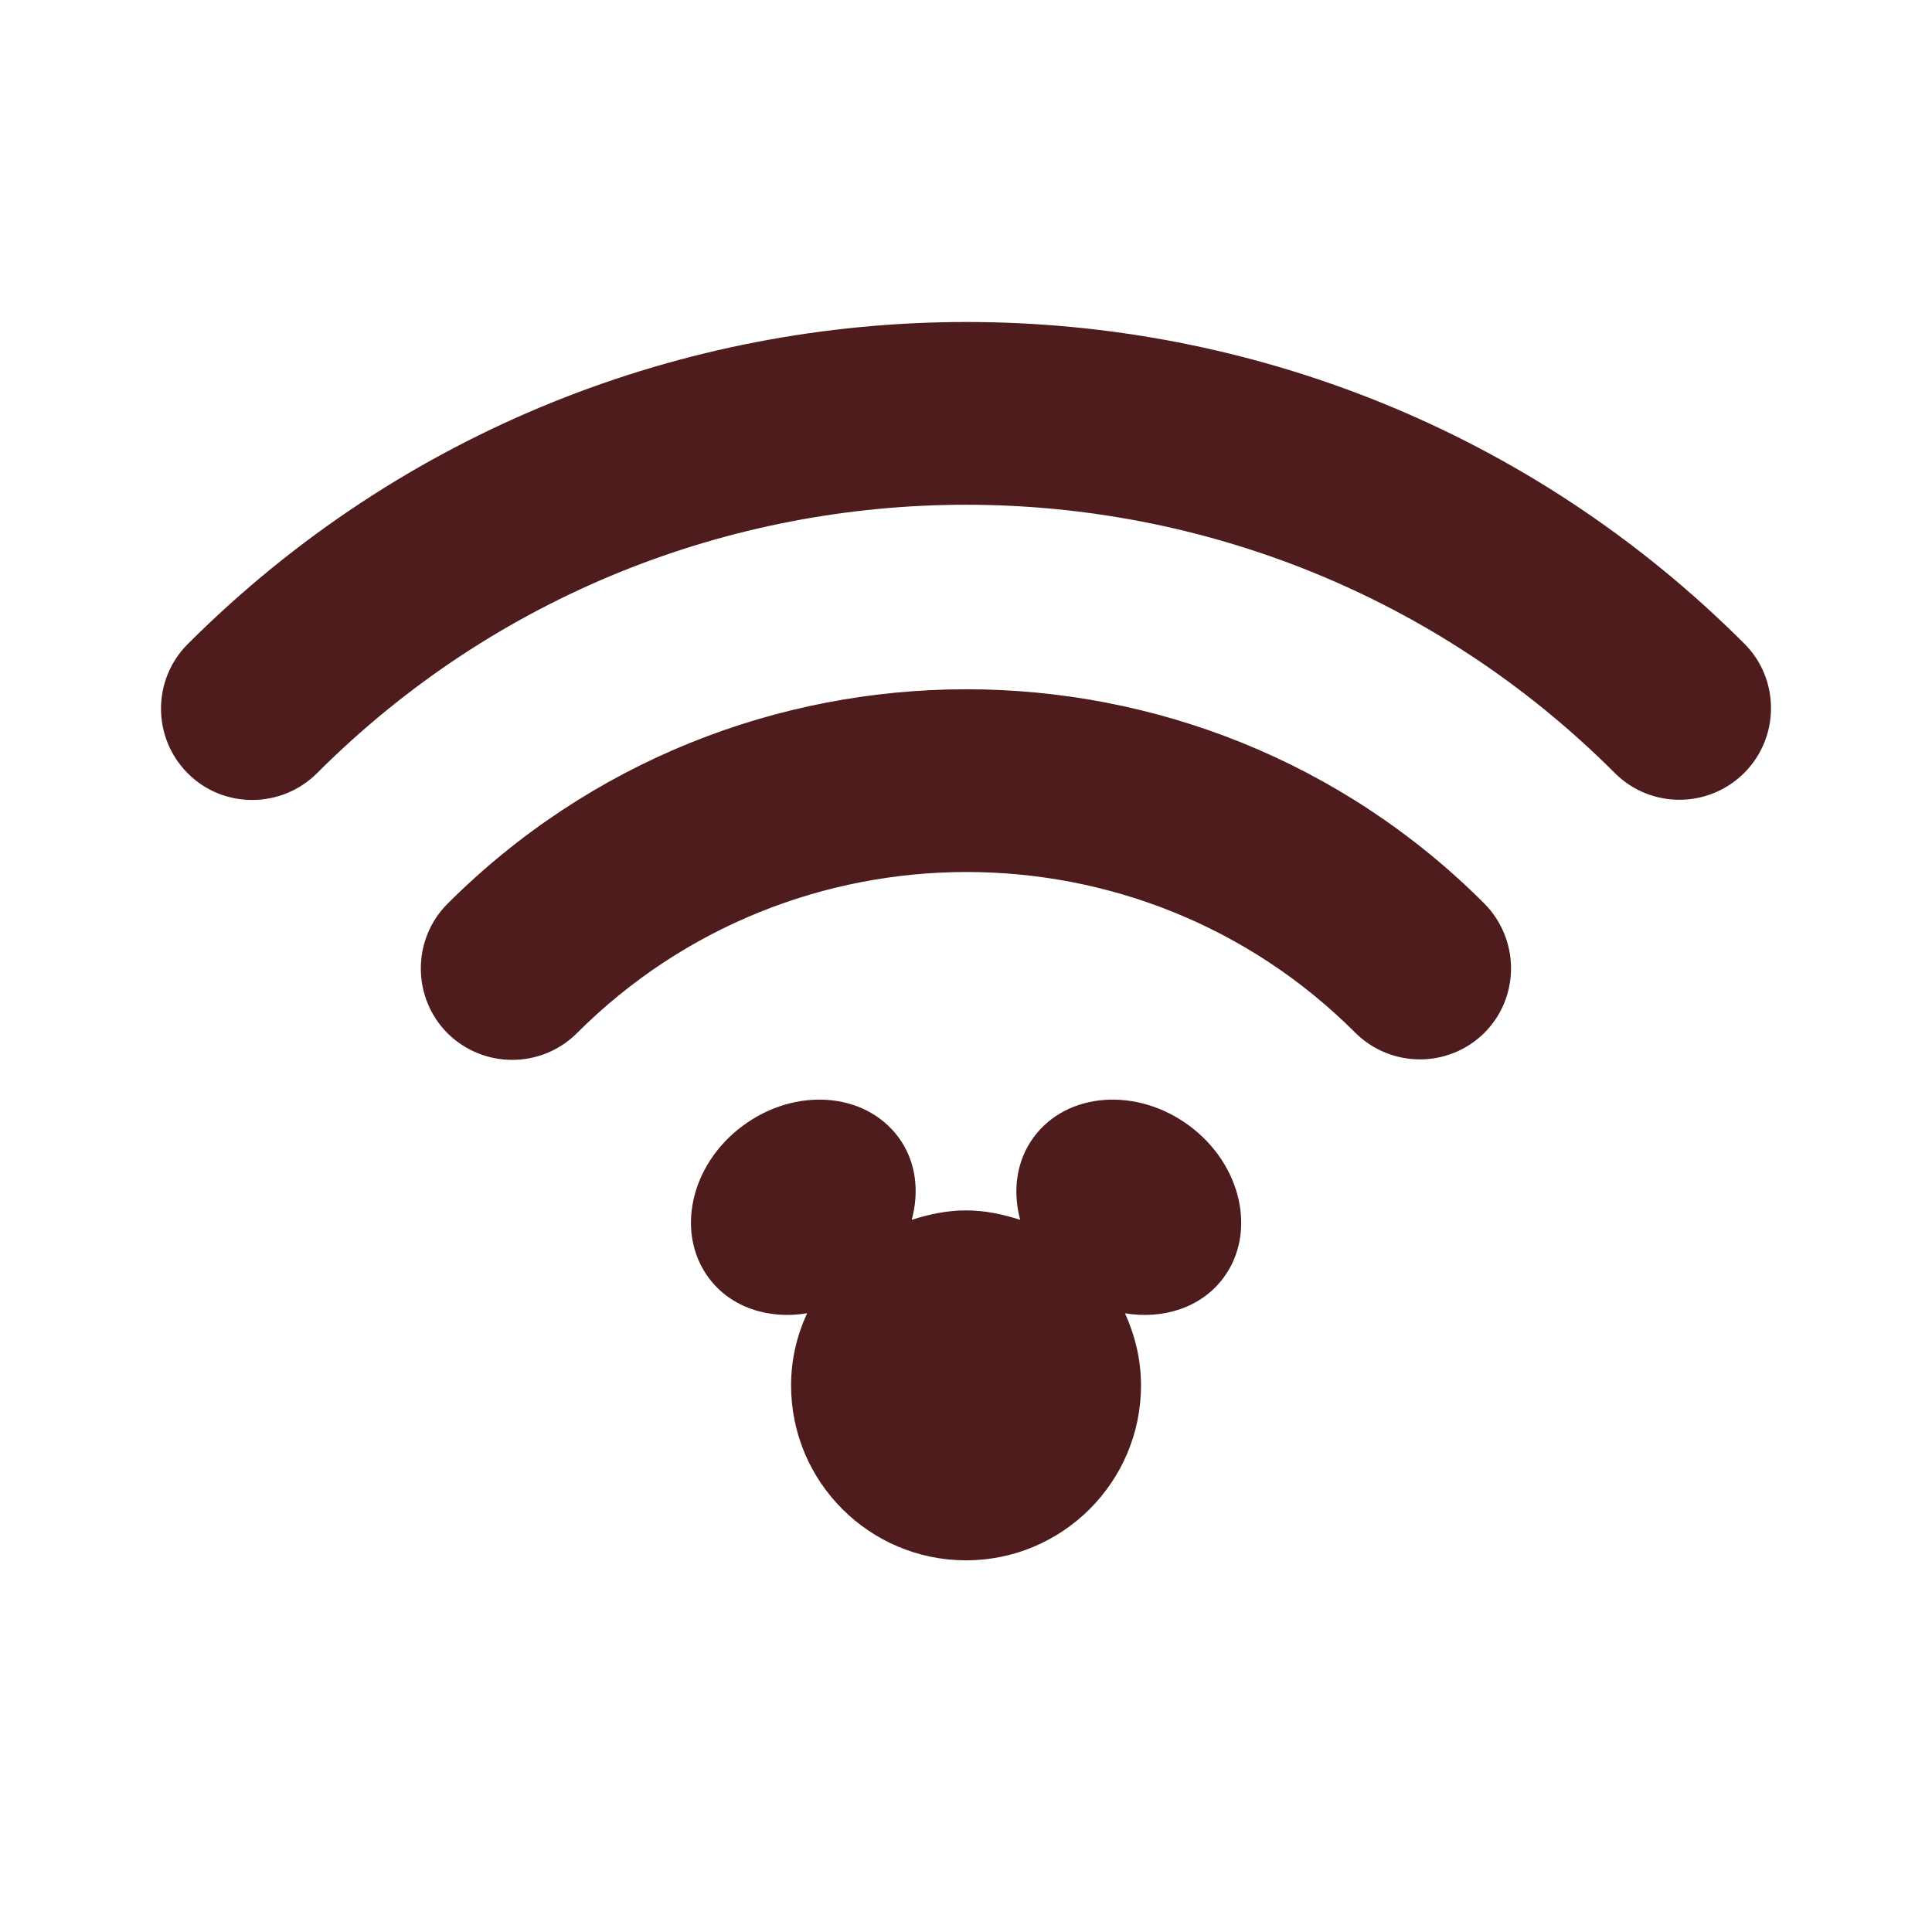
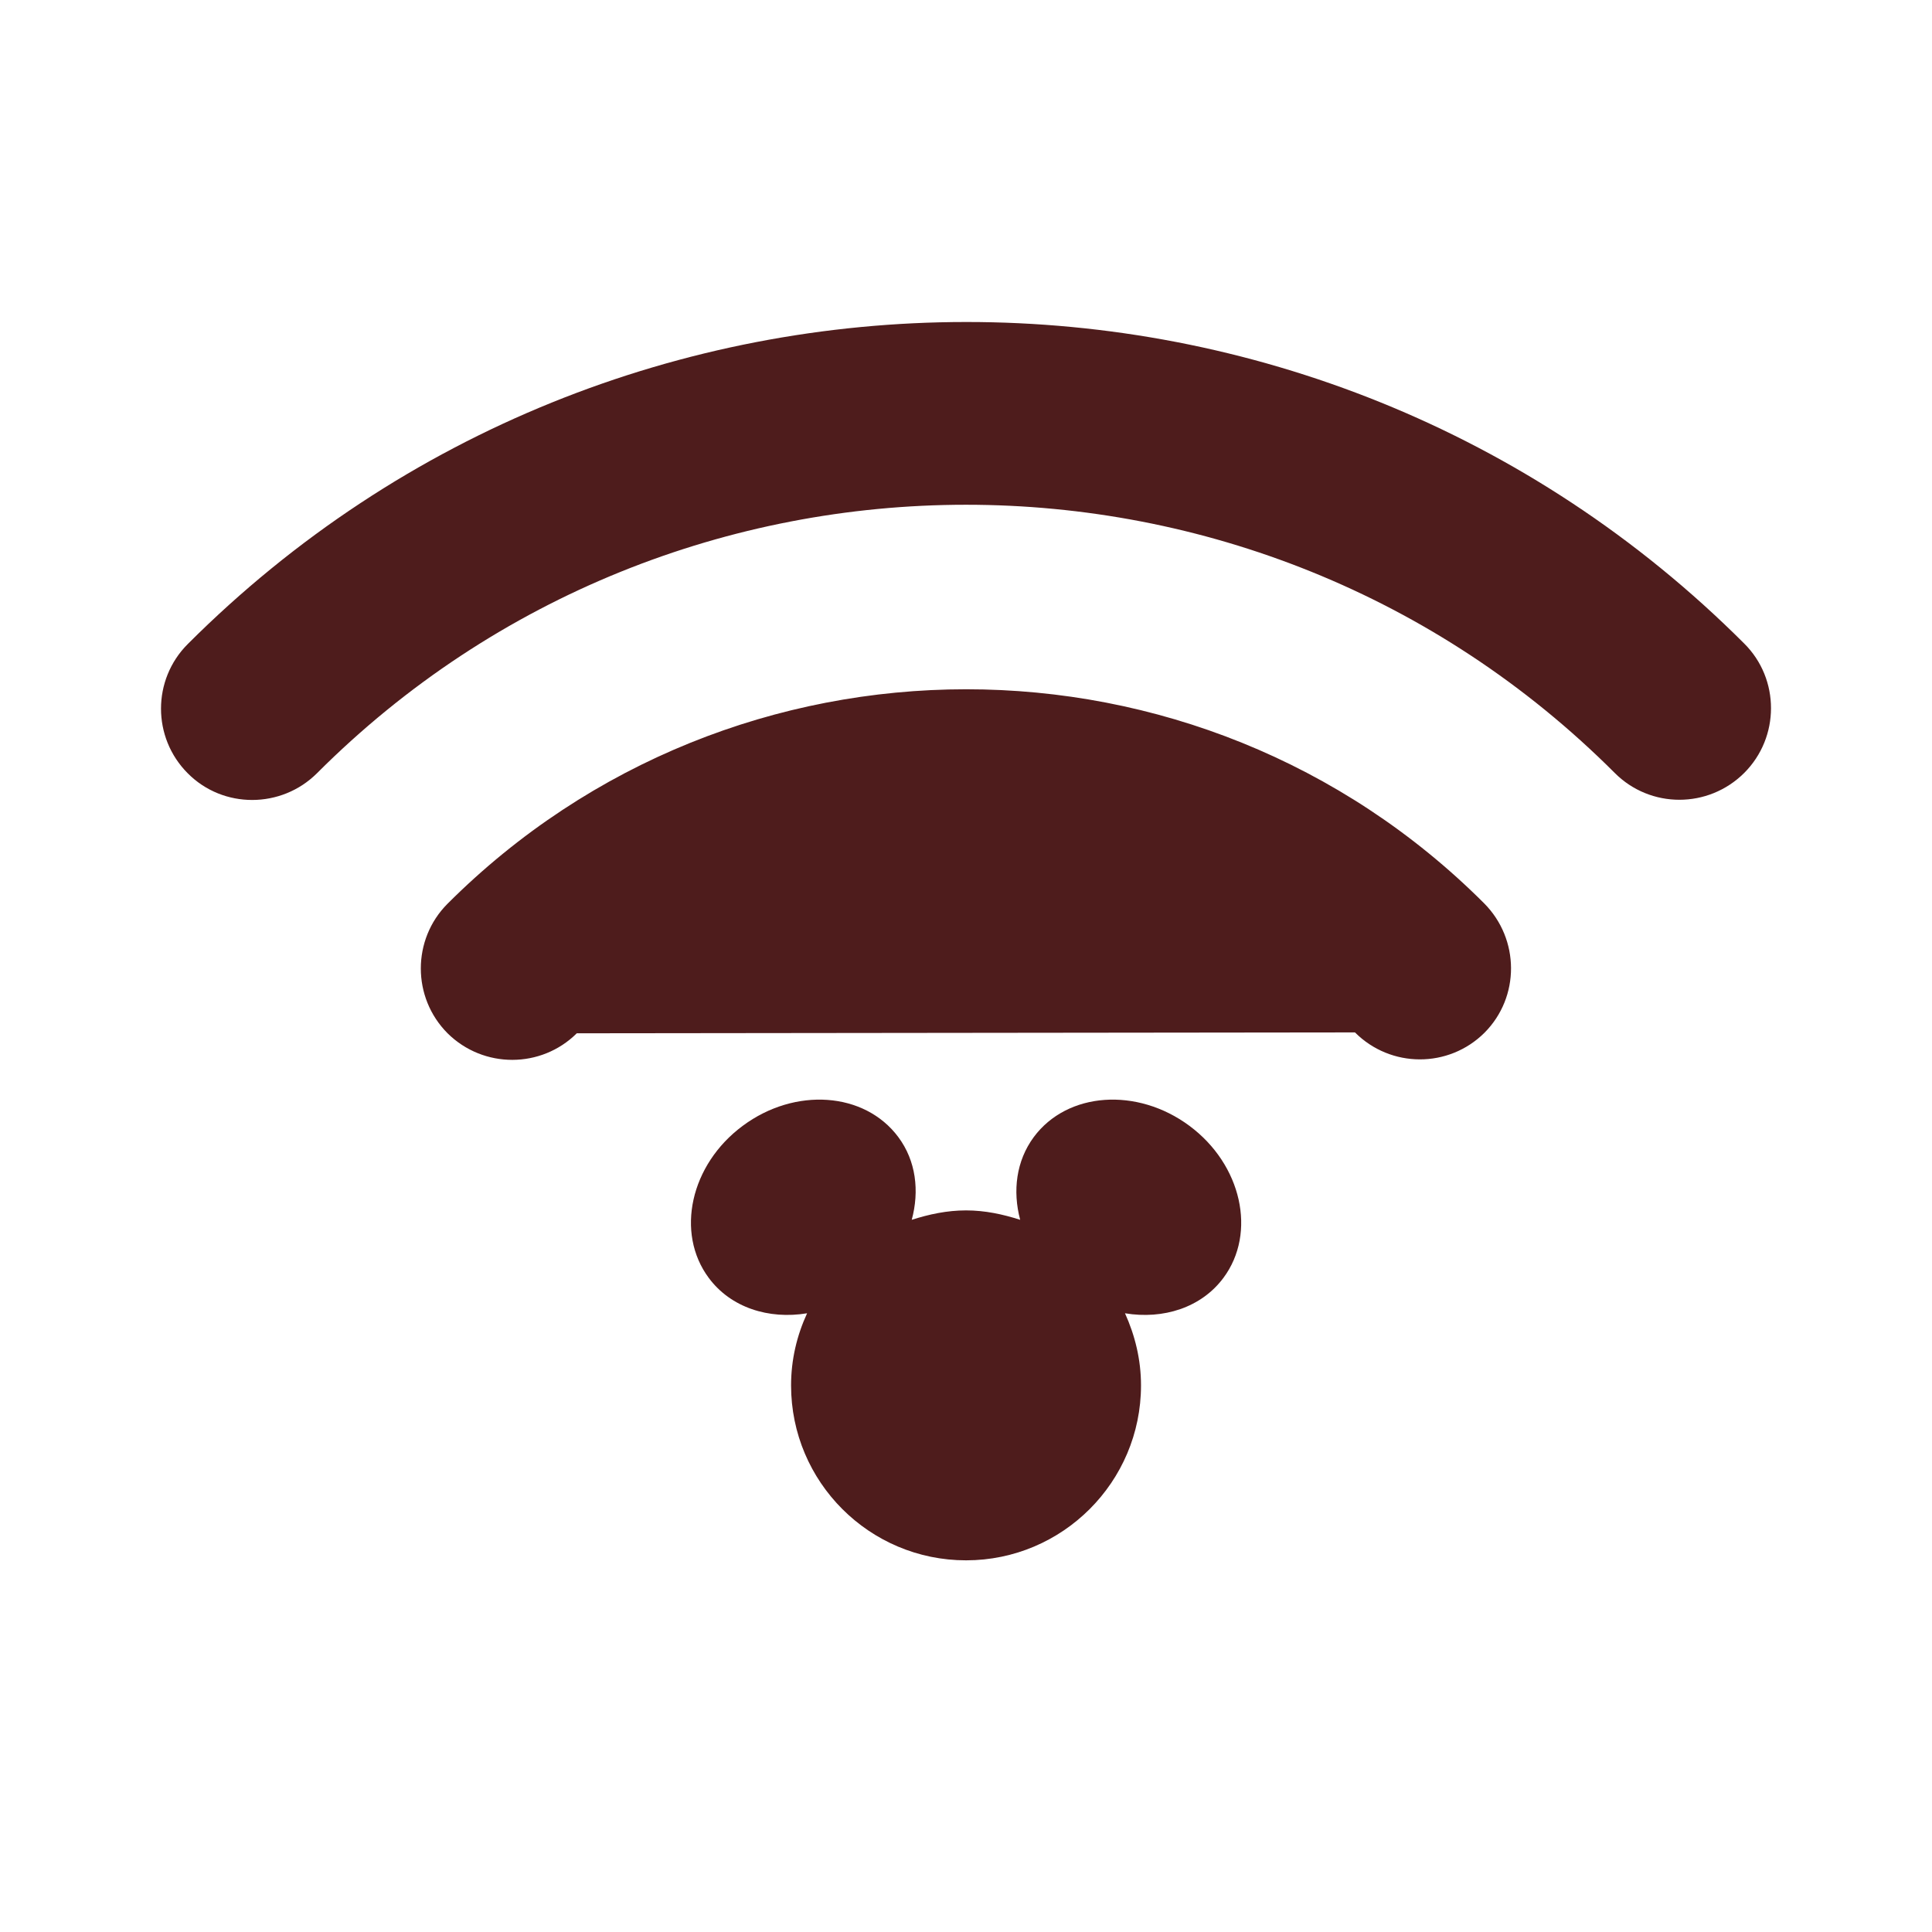
<svg xmlns="http://www.w3.org/2000/svg" width="24" height="24" viewBox="0 0 24 24" fill="none">
-   <path fill-rule="evenodd" clip-rule="evenodd" d="M20.059 9.602C20.502 10.046 21.221 10.046 21.667 9.602C22.111 9.158 22.111 8.435 21.667 7.994C16.338 2.666 7.665 2.669 2.332 8.001C1.89 8.443 1.889 9.162 2.332 9.606C2.773 10.05 3.495 10.046 3.937 9.606C8.382 5.159 15.617 5.159 20.059 9.602ZM16.832 12.825C17.276 13.27 17.996 13.272 18.441 12.829C18.883 12.385 18.879 11.667 18.437 11.222C14.89 7.675 9.113 7.675 5.559 11.227C5.117 11.67 5.117 12.392 5.56 12.836C6.006 13.277 6.723 13.275 7.165 12.836C9.832 10.168 14.17 10.165 16.832 12.825ZM12.842 14.125C13.259 13.563 14.125 13.503 14.775 13.985C15.425 14.467 15.614 15.315 15.198 15.874C14.923 16.244 14.451 16.393 13.975 16.314C14.099 16.588 14.174 16.888 14.174 17.21C14.174 18.409 13.199 19.383 12.001 19.383C10.8 19.383 9.827 18.409 9.827 17.21C9.827 16.888 9.9 16.588 10.026 16.314C9.549 16.393 9.078 16.244 8.804 15.874C8.389 15.315 8.575 14.467 9.227 13.985C9.876 13.503 10.741 13.563 11.159 14.125C11.379 14.42 11.423 14.794 11.326 15.153C11.541 15.084 11.764 15.036 12.001 15.036C12.236 15.036 12.458 15.084 12.673 15.153C12.577 14.794 12.624 14.42 12.842 14.125Z" fill="#4E1C1C" />
+   <path fill-rule="evenodd" clip-rule="evenodd" d="M20.059 9.602C20.502 10.046 21.221 10.046 21.667 9.602C22.111 9.158 22.111 8.435 21.667 7.994C16.338 2.666 7.665 2.669 2.332 8.001C1.89 8.443 1.889 9.162 2.332 9.606C2.773 10.05 3.495 10.046 3.937 9.606C8.382 5.159 15.617 5.159 20.059 9.602ZM16.832 12.825C17.276 13.27 17.996 13.272 18.441 12.829C18.883 12.385 18.879 11.667 18.437 11.222C14.89 7.675 9.113 7.675 5.559 11.227C5.117 11.67 5.117 12.392 5.56 12.836C6.006 13.277 6.723 13.275 7.165 12.836ZM12.842 14.125C13.259 13.563 14.125 13.503 14.775 13.985C15.425 14.467 15.614 15.315 15.198 15.874C14.923 16.244 14.451 16.393 13.975 16.314C14.099 16.588 14.174 16.888 14.174 17.21C14.174 18.409 13.199 19.383 12.001 19.383C10.8 19.383 9.827 18.409 9.827 17.21C9.827 16.888 9.9 16.588 10.026 16.314C9.549 16.393 9.078 16.244 8.804 15.874C8.389 15.315 8.575 14.467 9.227 13.985C9.876 13.503 10.741 13.563 11.159 14.125C11.379 14.42 11.423 14.794 11.326 15.153C11.541 15.084 11.764 15.036 12.001 15.036C12.236 15.036 12.458 15.084 12.673 15.153C12.577 14.794 12.624 14.42 12.842 14.125Z" fill="#4E1C1C" />
</svg>